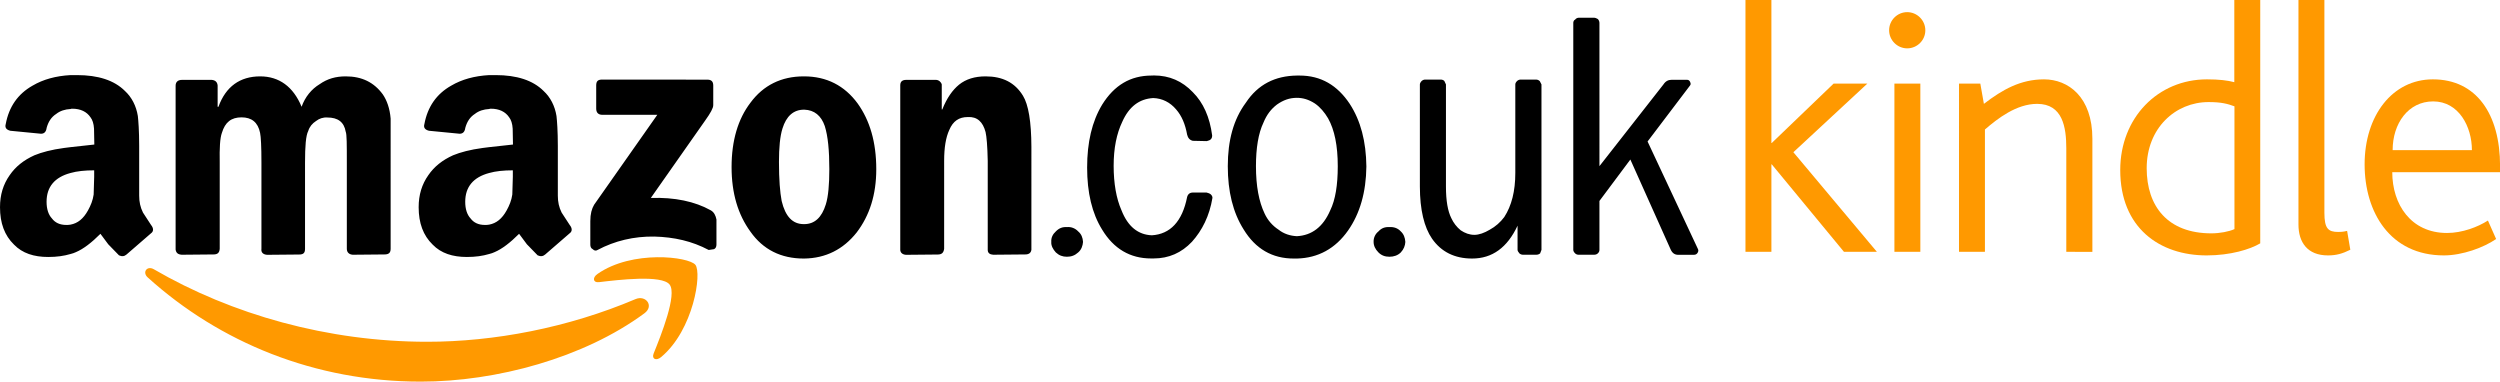
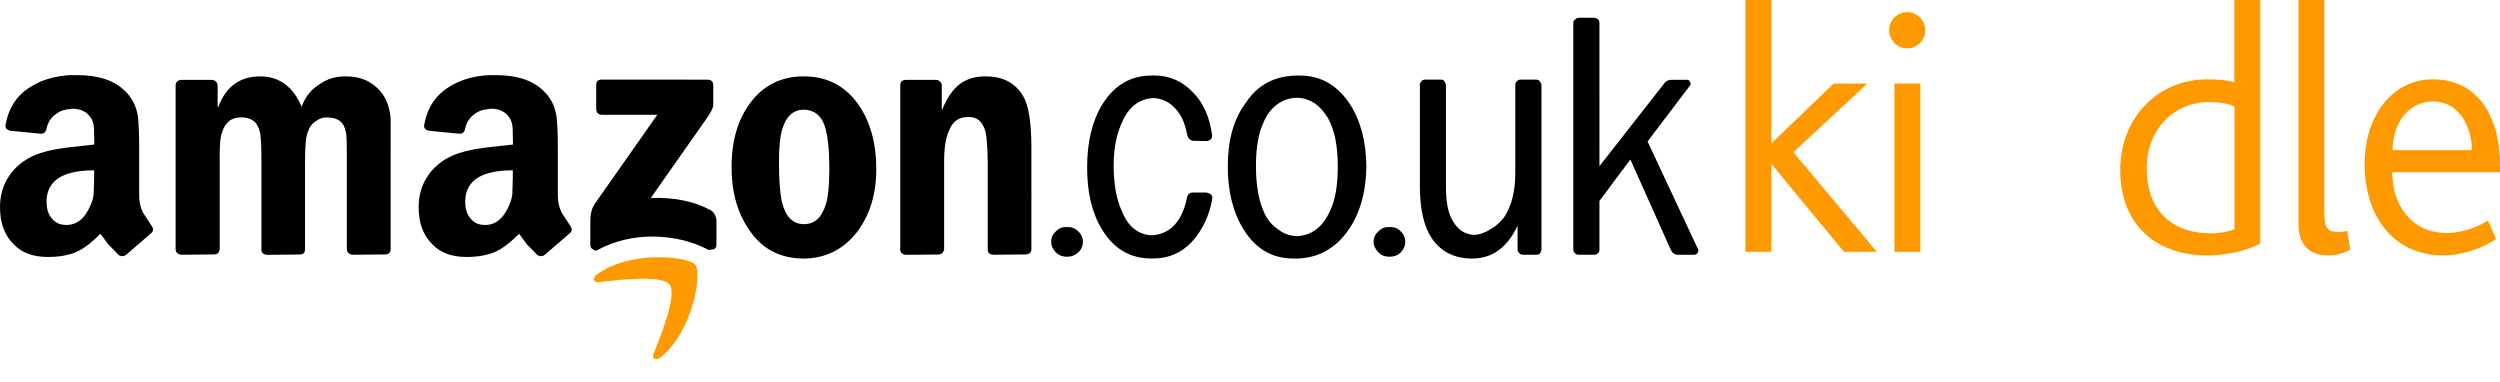
<svg xmlns="http://www.w3.org/2000/svg" version="1.1" id="Layer_1" x="0px" y="0px" viewBox="1054.3 125.2 3355.4 512.2" style="enable-background:new 1054.3 125.2 3355.4 512.2;" xml:space="preserve">
  <style type="text/css">
	.st0{display:none;fill:#DFA63D;}
	.st1{fill:#FF9900;}
</style>
  <g>
    <path d="M2600,226.6c-28.5,0-50.2,13-66.4,39c-13.7,22.7-20.2,50.6-20.2,84.5c0,33.6,6.5,61.4,20.2,83.4   c15.5,25.6,37.5,38.6,65.7,38.6h3.2c20.6,0,37.6-7.6,51.6-22.4c13.7-15.2,23.5-34.7,27.5-58.9c0-1.8-0.7-3.2-2.2-4.7   c-1.8-1.4-3.2-1.8-5.8-2.5h-18.1c-4.3,0-6.9,2.2-7.9,6.1c-6.5,32.9-22.8,49.8-47.3,51.3c-18.4-0.7-32.2-11.6-40.8-33.6   c-6.9-15.5-10.5-36.1-10.5-59.6c0-23.8,4-43.3,11.6-59.2c9-20.2,22.7-30.7,41.5-31.8c12.3,0.4,22.7,5.8,30.7,15.2   c7.6,8.7,12.3,19.9,14.8,33.9c1.1,4.3,3.2,7.2,7.6,8.3l18.8,0.4c5.1-1.1,7.2-3.2,7.2-7.6c-3.2-24.6-11.9-44.1-26-58.1   c-14.1-14.8-31.4-22.4-52-22.4L2600,226.6L2600,226.6z M2967.6,232c-1.9-0.1-3.7,0.6-5.1,1.8c-1.4,1.4-2.5,3.2-2.5,4.7v136.9   c0,31.4,5.8,54.9,16.3,70.1c12.3,17.7,30.3,26.7,53.8,26.7c27.1,0,47.3-14.8,61-44.1v32.5c0,1.4,1.1,2.9,2.5,4.7   c1.4,1.2,3.2,1.9,5.1,1.8h17.3c2,0.1,3.9-0.6,5.4-1.8l1.8-4.7V238.5l-2.2-4.3c-1.3-1.4-3.1-2.2-5.1-2.2h-20.2   c-1.9-0.1-3.7,0.6-5.1,1.8c-1.4,1.4-2.5,2.9-2.5,4.7v118.8c0,24.6-5,44-14.8,59.2c-5.2,7-11.8,12.8-19.5,17   c-7.2,4.3-14.4,6.9-20.6,6.9c-6.5,0-12.6-2.2-18.4-6.1c-5.4-4.4-9.7-10-12.6-16.3c-4.7-9.4-7.2-23.1-7.2-42.6V238.5l-2.2-4.7   c-1.3-1.2-3-1.8-4.7-1.8H2967.6L2967.6,232z M3193.7,149h-20.6c-1.9,0.1-3.6,1-4.7,2.5c-1.8,0.7-2.5,2.9-2.5,4.3v304.8   c0,1.4,0.7,2.9,2.5,4.7c1.3,1.2,3,1.9,4.7,1.8h20.6c1.8,0,3.6-0.4,5.1-1.8s2.2-2.9,2.2-4.7v-65.7l41.5-55.6l54.2,121   c2.2,4.7,5.4,6.9,10.1,6.9h20.2c2.5,0,4-0.4,5.4-2.2c1.4-1.8,1.8-4,0.7-5.8l-67.5-144.1l56.7-74.8c1.4-1.4,1.4-3.2,0.4-5.1   c-0.7-1.8-2.2-2.9-4-2.9h-20.9c-4.3,0-8,1.8-10.8,6.1l-86,109.8V155.8c-0.1-1.9-0.8-3.7-2.2-5.1   C3196.9,149.7,3195.5,149,3193.7,149L3193.7,149z M2919.2,430c-6.1-0.4-10.8,1.4-14.8,5.8c-4.3,3.4-6.7,8.6-6.5,14.1   c0,5,2.2,9.8,6.5,14.1c4,4,8.7,5.8,14.8,5.8c5.8,0,11.2-1.8,15.2-5.8c4-4.3,5.8-9,6.1-14.1c-0.4-5.8-2.2-10.5-6.1-14.1   C2930.4,431.4,2925,429.6,2919.2,430z M2486.2,430c-5.8-0.4-10.5,1.4-14.8,5.8c-4,3.6-6.5,8.3-6.1,14.1c-0.4,5,2.2,9.8,6.1,14.1   c4.3,4,9,5.8,14.8,5.8c6.1,0,10.8-1.8,15.2-5.8c4.3-3.6,6.1-9,6.5-14.1c-0.4-5.8-2.2-10.5-6.5-14.1   C2497.5,431.6,2491.9,429.4,2486.2,430z M1459.1,268.5c-11.2-27.1-30.3-40.8-55.6-40.8c-27.1,0-46.2,13.7-56,40.8h-1.1V240   c-0.4-4.7-3.2-7.2-8-7.6h-39.7c-5.8,0-8.7,2.9-8.7,7.9v219.9c0.7,4.3,2.9,6.5,8.3,6.9l42.6-0.4c5.4,0,7.9-2.2,8.3-7.6V343.3   c-0.4-19.5,0.4-32.9,2.9-39.7c4.3-14.4,12.6-20.9,26.4-20.9c13.4,0,22,6.5,24.9,20.9c1.1,5.1,1.8,18.4,1.8,39.7v115.9   c-0.7,4.7,2.2,7.6,7.6,8l43-0.4c5.8,0,7.9-2.2,7.9-7.6V343.3c0-22,1.1-36.1,4.3-42.3c1.8-5.8,5.4-10.1,10.5-13.4   c4.3-3.3,9.4-5.1,15.2-4.7c14.1,0,22.4,6.1,24.6,19.1c1.5,3.3,1.5,17,1.5,41.2v115.9c0,4.7,2.9,7.6,7.9,8l42.6-0.4   c5.8,0,8.3-2.2,8.3-7.6V284.4c-1.1-13.7-5.1-24.6-10.5-32.5c-11.9-16.3-28.2-24.2-49.8-24.2c-13.4,0-24.6,3.2-35,10.5   C1472.5,244.7,1463.8,255.2,1459.1,268.5z M1862.5,232c-5.8,0-8,2.2-8,7.9V271c0,5.4,2.9,8.3,8.3,8.3h73.7L1851.7,400   c-3.2,5.4-5.1,12.3-5.1,22v31.4c0,2.5,0.7,5.1,3.2,6.2c2.2,2.2,4.3,2.5,6.5,1.1c23.1-12.3,48.8-18.4,76.2-18   c26.7,0.7,50.6,6.1,73,18l7.2-1.1c2.2-1.1,3.2-3.3,3.2-6.2v-33.6c-1.1-5.4-3.2-9.8-7.6-12.3c-21.3-11.9-48.4-17.7-80.5-16.6l73-104   c7.2-10.1,10.8-16.6,10.8-20.6V240c0-5.8-2.9-7.9-8-7.9L1862.5,232L1862.5,232L1862.5,232z M2427.3,253.7   c-10.8-17.7-27.4-26-50.2-26c-14.4,0-26.3,3.6-35.7,11.2c-8.7,7.2-16.2,17.7-22.4,33.2h-0.7v-33.6c-1-3.4-4-5.9-7.6-6.1h-40.1   c-5.1,0-8,2.2-8,7.2v219.6c-0.4,4.7,2.5,7.6,7.6,8l42.6-0.4c5.4,0,7.9-2.2,8.7-7.6V341.1c0-17.7,2.2-31.4,6.9-41.5   c5-11.9,13-17.3,24.9-17.3c12.6-0.7,20.2,6.5,23.8,20.2c1.4,6.1,2.5,18.8,2.9,38.6v119.5c0,4.3,2.9,6.2,7.3,6.5l43-0.4   c4.7,0,7.6-1.8,8.3-6.2V322.3C2438.5,288.4,2434.6,265.6,2427.3,253.7z" />
    <path class="st0" d="M1250.4,493.9c-2.2,3.2-1.4,6.5,2.5,9.8c48.3,43.8,104.1,78.6,164.7,102.6c62.8,24.6,128.6,36.8,198.3,36.8   c52.9-0.7,105.5-8.5,156.4-23.1c54.9-16.6,102.2-39.4,140.8-68.2c6.1-4.7,8.3-9.4,4.3-14.8c-3.2-5.8-9-6.5-15.9-3.6   c-89.6,37.9-182,56.3-277,56.3c-65.4,0-129.6-8.7-192.8-25.6c-61.4-16.6-118.5-39.7-170.8-70.4   C1256.5,490.6,1252.9,491,1250.4,493.9L1250.4,493.9z" />
    <path class="st0" d="M1981,487.4c-2.5-2.9-7.9-5.4-17.7-7.6l-32.9-2.9c-32.5,0.4-58.9,8-79.8,22c-3.2,2.9-5.1,5.8-4,8.3   c0,2.2,2.2,3.2,6.1,2.5c56.3-6.1,87.4-5,94.3,3.6c6.9,9-0.7,39.7-21.3,91.7c-2.2,3.6-1.1,6.1,1.1,7.2c2.5,0.7,5.4,0.4,8.7-2.5   c19.5-16.2,33.6-39.7,42.6-70.4c3.2-12.3,5.1-23.5,5.8-33.6C1983.9,496,1983.2,489.9,1981,487.4L1981,487.4z" />
    <path d="M1148.9,322.7l-8.7,1.1c-16.6,2.2-30,5.8-39.7,9.8c-14.4,6.5-25.3,15.2-33.2,26.7c-8.7,12.3-13,26.4-13,43   c0,21.3,6.1,37.9,18.8,50.2c11.2,11.6,26.7,16.6,45.9,16.6c11.6,0,21.3-1.4,30-4c2.5-0.7,5.1-1.4,7.2-2.5   c10.1-4.3,20.9-12.6,32.9-24.6l10.5,14.1l14.4,14.8c4,1.8,7.2,1.4,10.1-1.1l32.9-28.5c3.6-2.5,3.6-6.8,0-11.2l-10.8-16.6   c-3.6-7.2-5.1-14.4-5.1-22.7v-66.8c0-20.2-1.1-34-1.8-40.1c-2.2-13.7-8.3-25.3-17.3-33.6c-14.4-14.4-36.1-21.3-64.3-21.3h-8.7   c-19.9,1.1-36.8,5.8-50.9,14.1c-19.9,11.2-31.8,28.5-36.1,51.6c-1.4,4.7,0.7,7.6,6.1,9l41.2,4c4.3,0,6.9-2.5,7.6-7.9   c2.2-8,6.1-14.4,13-18.8c5.1-4,11.6-6.1,19.1-6.5c0.7-0.4,1.4-0.4,2.2-0.4c11.2,0,19.5,4,24.6,11.6c2.5,3.2,4.3,8.3,4.7,15.2   l0.4,21.3L1148.9,322.7L1148.9,322.7z M1148.9,426.7c-1.8,0.4-4,0.4-5.8,0.4c-8.3,0-14.8-2.9-19.1-8.7c-4.7-5-7.2-12.6-7.2-22.4   c0-19.9,10.8-32.9,32.1-38.6c8.7-2.5,19.5-3.6,31.8-3.6v8.7c-0.4,11.6-0.7,19.5-0.7,23.8c-1.1,7.9-4,14.8-7.6,21.3   C1166.2,418.8,1158.7,424.9,1148.9,426.7L1148.9,426.7z M1710.8,322.7l-8.7,1.1c-16.6,2.2-30,5.8-39.7,9.8   c-14.4,6.5-25.3,15.2-33.2,26.7c-8.7,12.3-13,26.4-13,43c0,21.3,6.1,37.9,18.8,50.2c11.2,11.6,26.7,16.6,45.9,16.6   c11.6,0,21.3-1.4,30-4c2.5-0.7,5.1-1.4,7.2-2.5c10.1-4.3,20.9-12.6,32.9-24.6l10.5,14.1l14.4,14.8c4,1.8,7.2,1.4,10.1-1.1   l32.9-28.5c3.6-2.5,3.6-6.8,0-11.2l-10.8-16.6c-3.6-7.2-5.1-14.4-5.1-22.7v-66.8c0-20.2-1.1-34-1.8-40.1   c-2.2-13.7-8.3-25.3-17.3-33.6c-14.4-14.4-36.1-21.3-64.3-21.3h-8.7c-19.9,1.1-36.8,5.8-50.9,14.1c-19.9,11.2-31.8,28.5-36.1,51.6   c-1.4,4.7,0.7,7.6,6.1,9l41.2,4c4.3,0,6.9-2.5,7.6-7.9c2.2-8,6.1-14.4,13-18.8c5.1-4,11.6-6.1,19.1-6.5c0.7-0.4,1.4-0.4,2.2-0.4   c11.2,0,19.5,4,24.6,11.6c2.5,3.2,4.3,8.3,4.7,15.2l0.4,21.3L1710.8,322.7L1710.8,322.7z M1710.8,426.7c-1.8,0.4-4,0.4-5.8,0.4   c-8.3,0-14.8-2.9-19.1-8.7c-4.7-5-7.2-12.6-7.2-22.4c0-19.9,10.8-32.9,32.1-38.6c8.7-2.5,19.5-3.6,31.8-3.6v8.7   c-0.4,11.6-0.7,19.5-0.7,23.8c-1.1,7.9-4,14.8-7.6,21.3C1728.1,418.8,1720.5,424.9,1710.8,426.7L1710.8,426.7z M2133,227.7   c-30,0-54.2,11.9-71.5,35.4c-16.6,21.7-25.3,50.6-25.3,86.3c0,35.4,8.7,63.9,25.3,86.7c17,24.2,41.2,36.1,71.5,36.1h0.7   c28.9-0.4,52.4-12.3,70.4-35c17.3-22.7,26.3-50.6,26.3-84.9c0-36.5-8.7-65.4-24.9-88.1c-17.7-24.2-41.9-36.5-71.9-36.5L2133,227.7   L2133,227.7z M2133.7,426h-0.7c-14.8,0-24.6-10.1-29.6-31.1c-2.2-11.6-3.6-28.5-3.6-52.4c0-19.1,1.4-34.3,4.7-44.8   c5.1-16.6,14.8-25.3,28.9-25.3h0.4c13.4,0.4,22.7,8,27.5,22c4.3,13.7,6.1,32.9,6.1,57.8c0,20.6-1.4,36.8-4.7,47.3   C2157.2,417.3,2147.5,426,2133.7,426z M2795,226.6c-29.3,0.4-52.4,11.9-68.6,36.5c-16.6,22.4-24.2,50.6-24.2,85.2   c0,33.9,6.9,62.1,21.3,84.9c15.9,26,38.3,39,67.2,39h4.3c28.5-0.7,51.6-13.4,68.6-37.6c15.9-22.7,24.2-51.3,24.6-86   c-0.4-33.6-7.6-61.4-22.4-84.1c-16.6-24.9-38.6-37.9-67.2-37.9L2795,226.6L2795,226.6z M2795,442.2c-9-0.4-17.7-3.2-24.6-8.7   c-8.2-5.3-14.7-12.8-18.8-21.7c-7.6-15.9-11.6-36.8-11.6-63.6c0-24.2,3.2-44.1,10.1-58.5c4.3-10.5,10.1-18.1,18.1-24.2   c8.3-5.8,16.6-9,26.7-9c8,0,15.9,2.2,24.2,7.6c6.9,4.7,13,11.9,17.7,19.9c8.7,15.5,13,36.8,13,64.3c0,25.3-3.2,45.1-10.1,59.2   C2830,430,2814.8,441.1,2795,442.2z" />
-     <path class="st1" d="M1919.2,545.7c-81.2,59.9-198.8,91.7-300.1,91.7c-142,0-269.9-52.5-366.6-139.9c-7.6-6.9-0.8-16.2,8.3-10.9   c104.4,60.7,233.5,97.3,366.8,97.3c89.9,0,188.8-18.7,279.8-57.3C1921.1,520.9,1932.6,535.8,1919.2,545.7z" />
    <path class="st1" d="M1953,507.1c-10.4-13.3-68.6-6.3-94.8-3.2c-7.9,1-9.2-6-2-11c46.5-32.6,122.6-23.2,131.4-12.3   c8.9,11-2.3,87.3-45.9,123.8c-6.7,5.6-13.1,2.6-10.1-4.8C1941.5,575.2,1963.4,520.4,1953,507.1z" />
  </g>
  <path class="st1" d="M3529.2,463.2l-96.9-117.4h-0.5v117.4H3397v-338h34.8v191.9h0.5l83-79.7h45.3l-99.3,92.1l112.1,133.7H3529.2z" />
  <path class="st1" d="M3614.1,190.1c-13.4,0-24.3-11-24.3-24.3c0-13.4,11-24.3,24.3-24.3s24.3,11,24.3,24.3  C3638.5,179.1,3627.5,190.1,3614.1,190.1z M3596.9,463.2V237.4h34.8v225.8H3596.9z" />
-   <path class="st1" d="M3827.6,463.2V324.3c0-28.2-4.8-59.7-39.1-59.7c-27.7,0-53,19.6-70.1,34.4v164.2h-34.8V237.4h28.6l4.8,27.2  c24.8-19.1,49.2-32.9,80.7-32.9c32.4,0,64.9,23.4,64.9,79.7v151.8L3827.6,463.2L3827.6,463.2z" />
  <path class="st1" d="M4016,468c-63,0-116-36.8-116-114.6c0-70.2,50.6-121.7,116.4-121.7c16.2,0,27.7,1.4,36.7,3.8V125.2h34.8v326.6  C4074.3,459.9,4048,468,4016,468z M4053.3,267.9c-9.1-3.3-17.2-5.7-34.8-5.7c-44.4,0-83,34.9-83,88.8c0,51.1,28.2,87.4,86.8,87.4  c11.4,0,23.9-2.4,31-5.7V267.9z" />
  <path class="st1" d="M4178.8,468c-27.7,0-39.6-17.7-39.6-41.5V125.2h34.8v285.5c0,21.5,5.2,25.8,18.6,25.8c2.4,0,6.2,0,11.9-1.4  l4.3,25.3C4198.3,465.6,4190.2,468,4178.8,468z" />
  <path class="st1" d="M4265.1,356.3c0,43,24.8,81.6,73.5,81.6c20.5,0,41.5-8.1,54.9-16.7l11,24.8c-16.7,11.5-45.3,22-70.1,22  c-72.1,0-106.4-57.8-106.4-122.2c0-65.4,37.2-114.1,91.6-114.1c58.2,0,90.2,46.3,90.2,116.5c0,2.4,0,5.2,0,8.1H4265.1z M4320,261.3  c-33.4,0-54.4,29.6-54.4,65.4H4372C4372,295.2,4354.4,261.3,4320,261.3z" />
</svg>